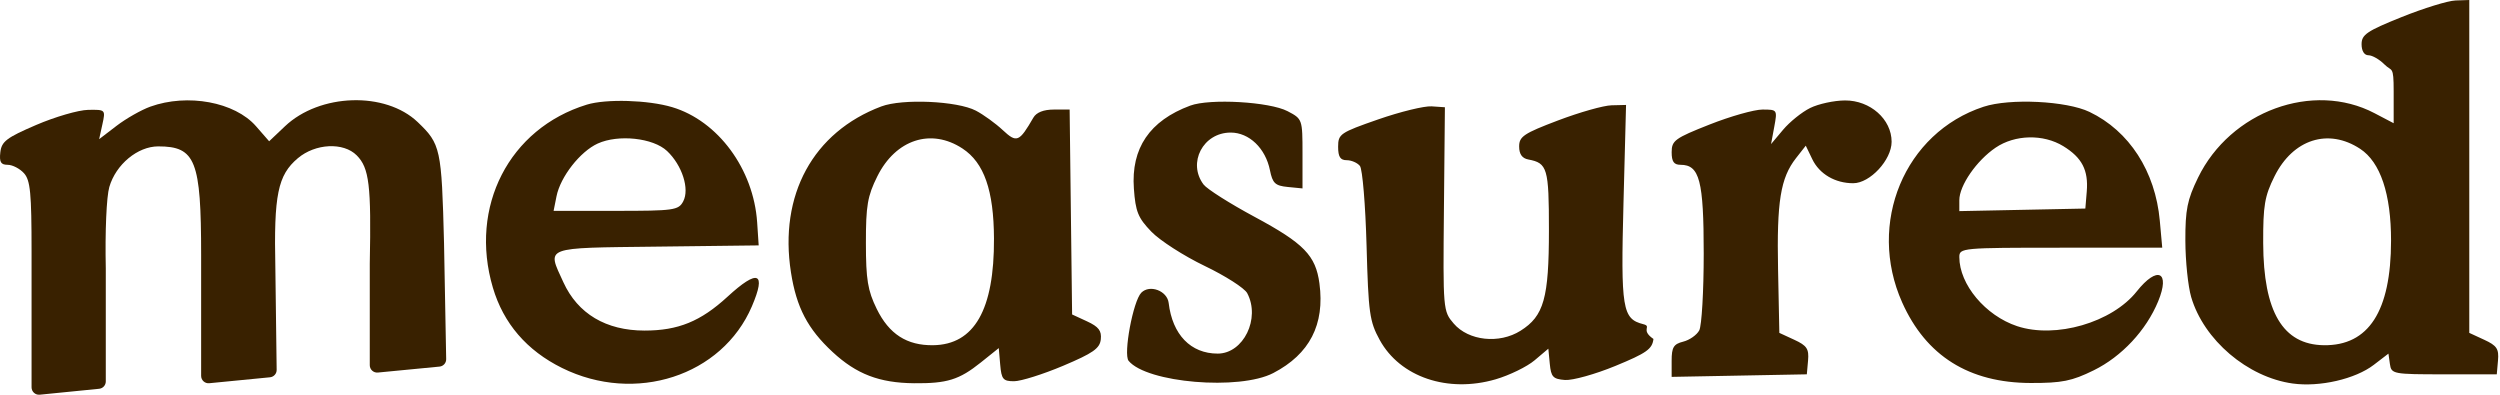
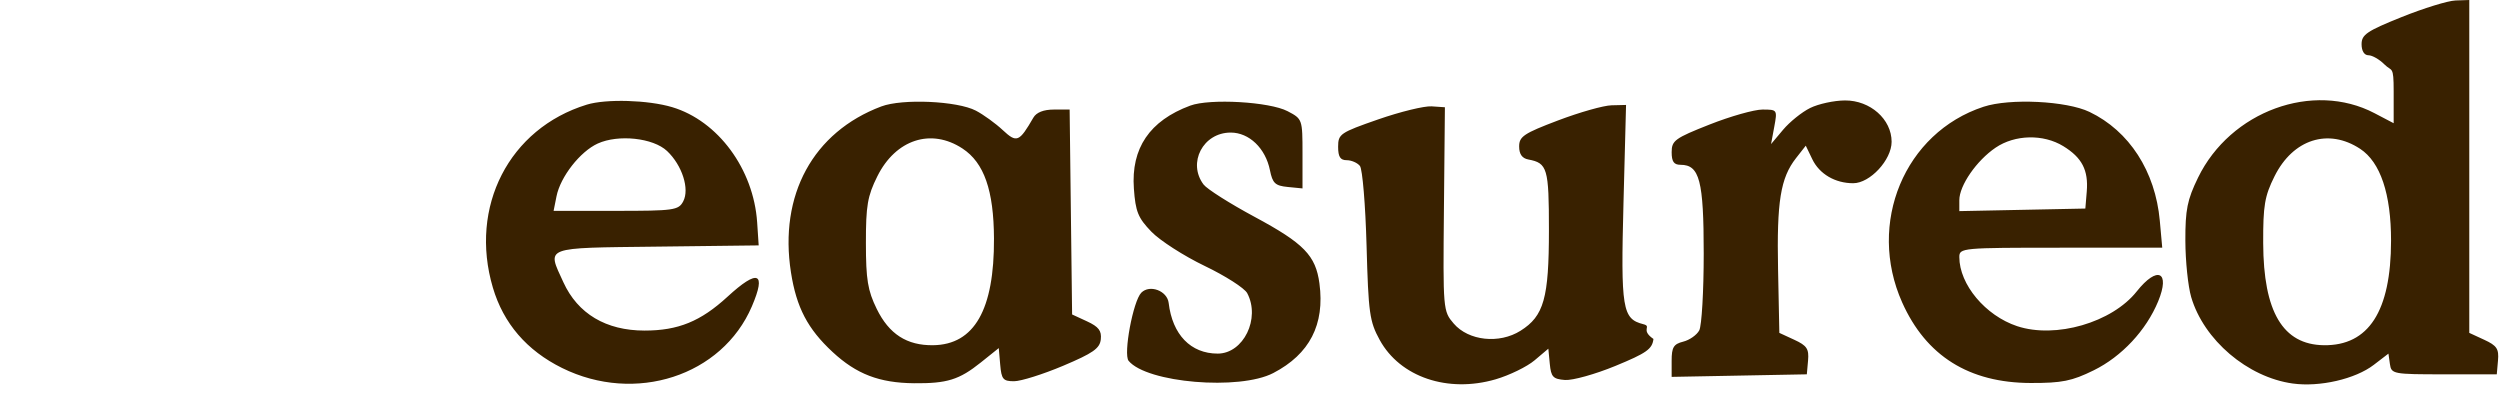
<svg xmlns="http://www.w3.org/2000/svg" width="152" height="24" viewBox="0 0 152 24" fill="none">
  <path fill-rule="evenodd" clip-rule="evenodd" d="M146.022 1.037C143.906 1.888 143.584 2.105 143.584 2.688C143.584 3.099 143.747 3.36 144.002 3.36C144.232 3.36 144.671 3.612 144.977 3.92C145.428 4.373 145.535 3.954 145.535 5.536V7.492L144.367 6.88C140.632 4.924 135.609 6.759 133.642 10.799C132.984 12.15 132.865 12.745 132.87 14.638C132.874 15.871 133.033 17.41 133.223 18.058C133.989 20.671 136.653 22.939 139.401 23.318C141.036 23.544 143.201 23.046 144.325 22.184L145.217 21.5L145.306 22.13C145.393 22.741 145.489 22.759 148.6 22.759H151.804L151.878 21.919C151.941 21.211 151.809 21.013 151.042 20.659L150.132 20.239V0L149.296 0.029C148.836 0.044 147.363 0.498 146.022 1.037ZM35.679 6.362C30.956 7.811 28.512 12.569 29.966 17.486C30.609 19.664 32.028 21.312 34.173 22.373C38.621 24.573 43.904 22.858 45.715 18.626C46.607 16.543 46.086 16.338 44.231 18.042C42.598 19.542 41.232 20.099 39.191 20.099C36.845 20.099 35.13 19.078 34.253 17.16C33.253 14.971 32.968 15.08 39.929 14.995L46.128 14.92L46.035 13.52C45.818 10.28 43.653 7.346 40.865 6.514C39.404 6.078 36.85 6.003 35.679 6.362ZM53.587 6.47C49.435 8.031 47.352 11.857 48.091 16.564C48.426 18.698 49.107 19.999 50.625 21.405C52.075 22.748 53.465 23.28 55.571 23.301C57.581 23.32 58.319 23.091 59.634 22.038L60.725 21.164L60.812 22.171C60.888 23.059 60.988 23.179 61.654 23.179C62.07 23.179 63.41 22.757 64.633 22.242C66.462 21.47 66.869 21.185 66.929 20.632C66.986 20.111 66.798 19.865 66.093 19.539L65.184 19.119L65.034 6.661H64.074C63.453 6.661 63.013 6.834 62.83 7.151C61.964 8.646 61.819 8.704 60.963 7.906C60.526 7.498 59.792 6.967 59.332 6.727C58.204 6.138 54.869 5.988 53.587 6.47ZM72.365 6.422C69.898 7.338 68.763 9.01 68.94 11.468C69.04 12.87 69.194 13.248 70.004 14.087C70.524 14.626 71.981 15.562 73.241 16.167C74.501 16.771 75.666 17.517 75.83 17.824C76.647 19.36 75.603 21.499 74.036 21.499C72.397 21.499 71.282 20.347 71.055 18.419C70.967 17.679 69.905 17.28 69.392 17.795C68.893 18.297 68.289 21.538 68.62 21.939C69.726 23.278 75.353 23.753 77.415 22.681C79.626 21.532 80.555 19.73 80.222 17.236C79.994 15.531 79.282 14.799 76.276 13.183C74.78 12.379 73.386 11.495 73.178 11.22C72.185 9.904 73.145 8.06 74.825 8.06C75.95 8.06 76.943 9.013 77.213 10.352C77.373 11.144 77.531 11.293 78.296 11.368L79.192 11.456V9.345C79.192 7.248 79.186 7.232 78.286 6.761C77.189 6.186 73.56 5.978 72.365 6.422ZM110.057 6.566C109.555 6.814 108.814 7.41 108.412 7.889L107.68 8.76L107.875 7.71C108.067 6.672 108.06 6.661 107.159 6.661C106.658 6.661 105.211 7.07 103.943 7.571C101.834 8.403 101.638 8.546 101.637 9.25C101.636 9.827 101.772 10.02 102.177 10.02C103.335 10.02 103.586 10.984 103.586 15.42C103.586 17.706 103.464 19.805 103.315 20.086C103.166 20.366 102.727 20.675 102.339 20.772C101.754 20.92 101.636 21.115 101.636 21.932V22.914L109.855 22.759L109.93 21.919C109.992 21.211 109.861 21.013 109.094 20.659L108.184 20.239L108.106 16.379C108.023 12.251 108.254 10.82 109.197 9.615L109.791 8.857L110.188 9.681C110.622 10.582 111.575 11.14 112.676 11.14C113.697 11.14 115.01 9.723 115.01 8.62C115.01 7.251 113.711 6.099 112.176 6.107C111.513 6.11 110.559 6.317 110.057 6.566ZM120.602 6.49C115.795 8.067 113.503 13.576 115.651 18.386C117.105 21.641 119.715 23.276 123.468 23.286C125.369 23.29 125.965 23.17 127.297 22.516C129.001 21.678 130.489 20.086 131.217 18.32C131.966 16.503 131.169 16.137 129.912 17.72C128.411 19.61 124.982 20.606 122.643 19.831C120.713 19.19 119.127 17.295 119.127 15.629C119.127 15.074 119.28 15.06 125.296 15.06H131.464L131.316 13.418C131.045 10.418 129.458 7.961 127.041 6.804C125.641 6.134 122.198 5.966 120.602 6.49ZM83.796 7.259C81.481 8.064 81.358 8.148 81.358 8.924C81.358 9.536 81.489 9.74 81.881 9.74C82.169 9.74 82.53 9.898 82.684 10.09C82.838 10.283 83.019 12.464 83.087 14.939C83.2 19.048 83.269 19.543 83.887 20.67C85.126 22.927 88.028 23.911 90.938 23.061C91.778 22.815 92.843 22.296 93.303 21.907L94.139 21.2L94.227 22.12C94.303 22.918 94.425 23.047 95.151 23.103C95.61 23.138 96.99 22.753 98.216 22.248C100.115 21.466 100.457 21.224 100.53 20.609C99.698 20.037 100.469 19.851 99.911 19.71C98.638 19.389 98.539 18.783 98.708 12.341L98.864 6.381L97.982 6.402C97.498 6.413 96.035 6.827 94.733 7.321C92.647 8.111 92.364 8.3 92.364 8.906C92.364 9.371 92.544 9.626 92.921 9.697C94.084 9.914 94.175 10.226 94.175 13.983C94.175 18.128 93.87 19.214 92.451 20.108C91.156 20.925 89.287 20.724 88.385 19.671C87.738 18.914 87.732 18.849 87.791 12.714L87.85 6.521L87.042 6.466C86.598 6.436 85.137 6.793 83.796 7.259ZM40.557 9.181C41.476 10.049 41.939 11.494 41.538 12.246C41.253 12.781 40.977 12.82 37.446 12.82H33.659L33.836 11.934C34.072 10.749 35.271 9.215 36.342 8.727C37.597 8.156 39.712 8.384 40.557 9.181ZM58.522 9.032C59.834 9.895 60.42 11.573 60.434 14.5C60.455 18.827 59.242 20.954 56.736 20.989C55.138 21.011 54.052 20.312 53.303 18.777C52.757 17.66 52.649 17 52.647 14.78C52.645 12.5 52.744 11.92 53.342 10.72C54.457 8.478 56.614 7.775 58.522 9.032ZM125.448 8.886C126.588 9.585 126.982 10.347 126.875 11.642L126.789 12.68L119.127 12.836V12.169C119.127 11.279 120.176 9.761 121.334 8.977C122.511 8.18 124.233 8.142 125.448 8.886ZM143.5 9.051C144.73 9.861 145.379 11.794 145.376 14.64C145.371 18.922 144.014 21.027 141.284 20.989C138.798 20.954 137.616 18.961 137.602 14.78C137.594 12.492 137.691 11.924 138.29 10.72C139.413 8.463 141.562 7.775 143.5 9.051Z" fill="#392100" />
-   <path d="M7.083 7.653C7.664 7.208 8.589 6.682 9.139 6.484C11.409 5.669 14.276 6.2 15.564 7.673L16.364 8.589L17.322 7.681C19.441 5.673 23.433 5.547 25.398 7.425C26.791 8.757 26.85 9.026 26.997 14.78L27.128 21.833C27.133 22.068 26.956 22.267 26.722 22.289L22.974 22.651C22.71 22.676 22.482 22.469 22.482 22.204V16.04C22.576 11.257 22.45 10.211 21.687 9.445C20.881 8.635 19.174 8.719 18.107 9.621C16.888 10.651 16.644 11.849 16.742 16.32L16.821 22.486C16.824 22.72 16.648 22.916 16.416 22.939L12.722 23.3C12.458 23.326 12.229 23.119 12.229 22.853V15.521C12.229 9.759 11.891 8.9 9.622 8.9C8.368 8.9 7.044 9.999 6.646 11.371C6.475 11.96 6.383 14.077 6.432 16.32V23.191C6.432 23.422 6.257 23.615 6.027 23.638L2.413 23.998C2.149 24.024 1.919 23.816 1.919 23.55V15.31C1.919 11.734 1.845 10.961 1.458 10.532C1.205 10.251 0.757 10.02 0.465 10.02C0.049 10.02 -0.049 9.853 0.02 9.258C0.096 8.601 0.398 8.371 2.198 7.598C3.347 7.104 4.768 6.691 5.355 6.68C6.414 6.661 6.421 6.667 6.225 7.561L6.028 8.461L7.083 7.653Z" fill="#392100" />
</svg>